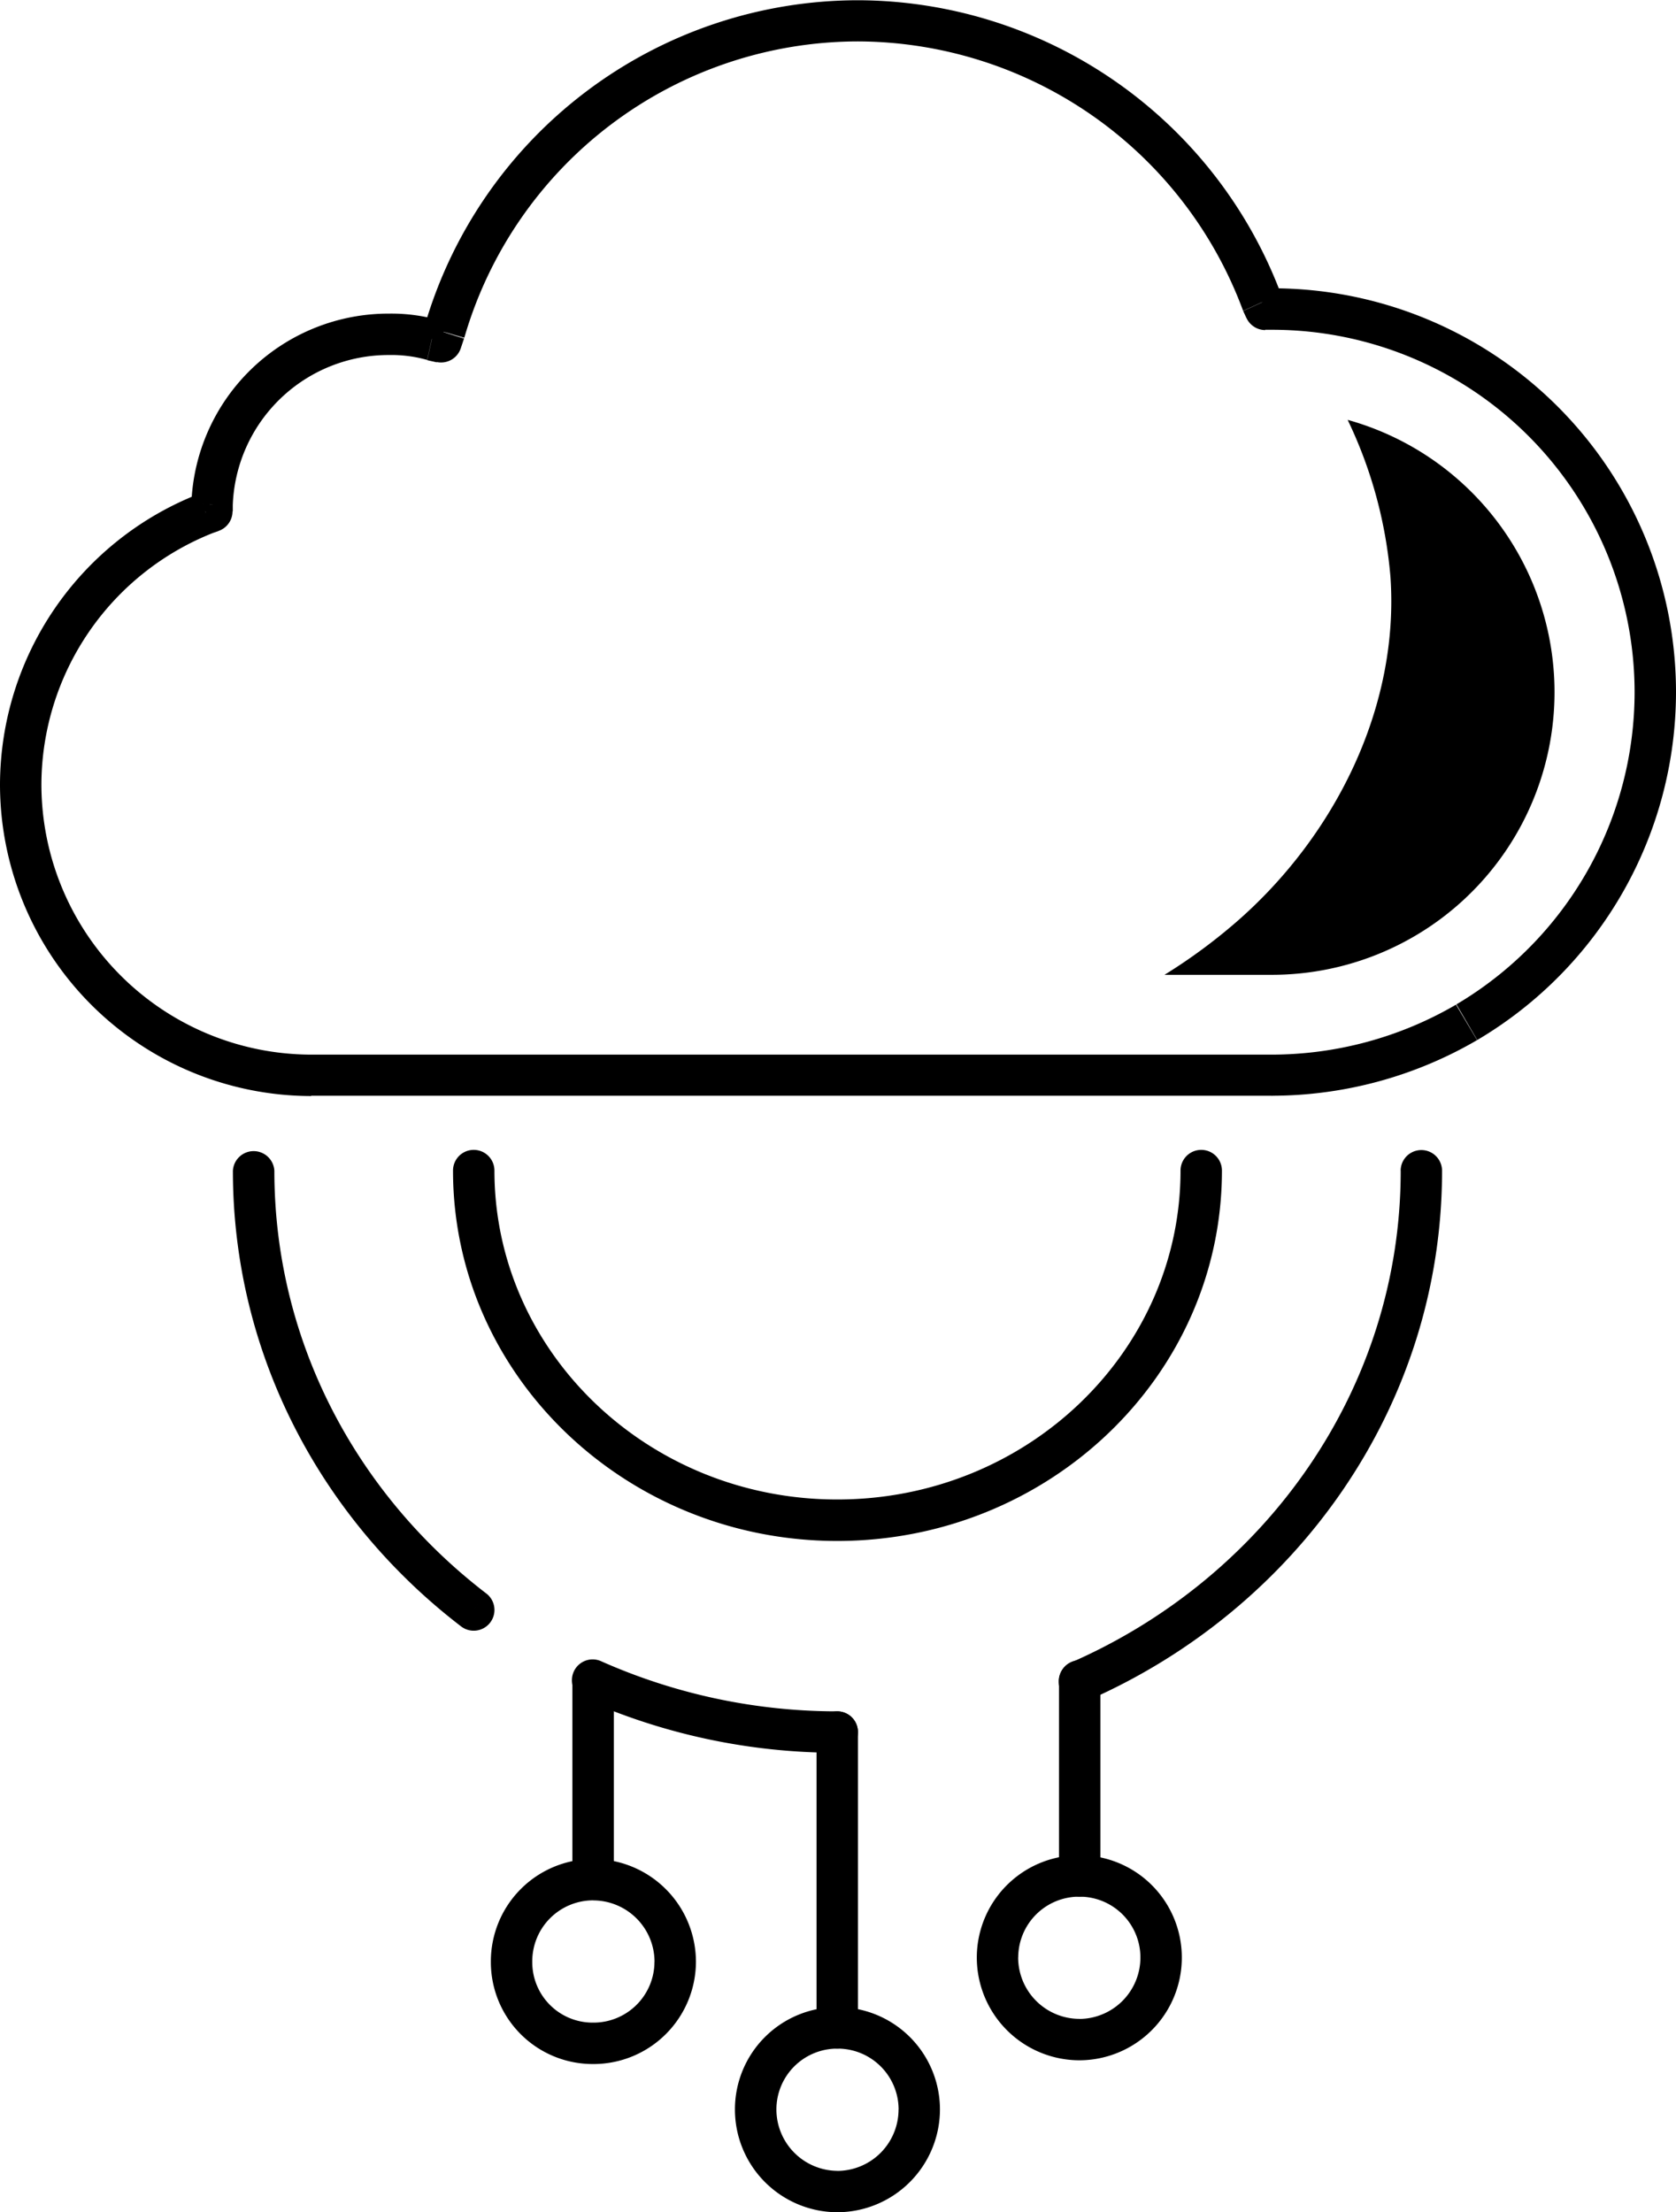
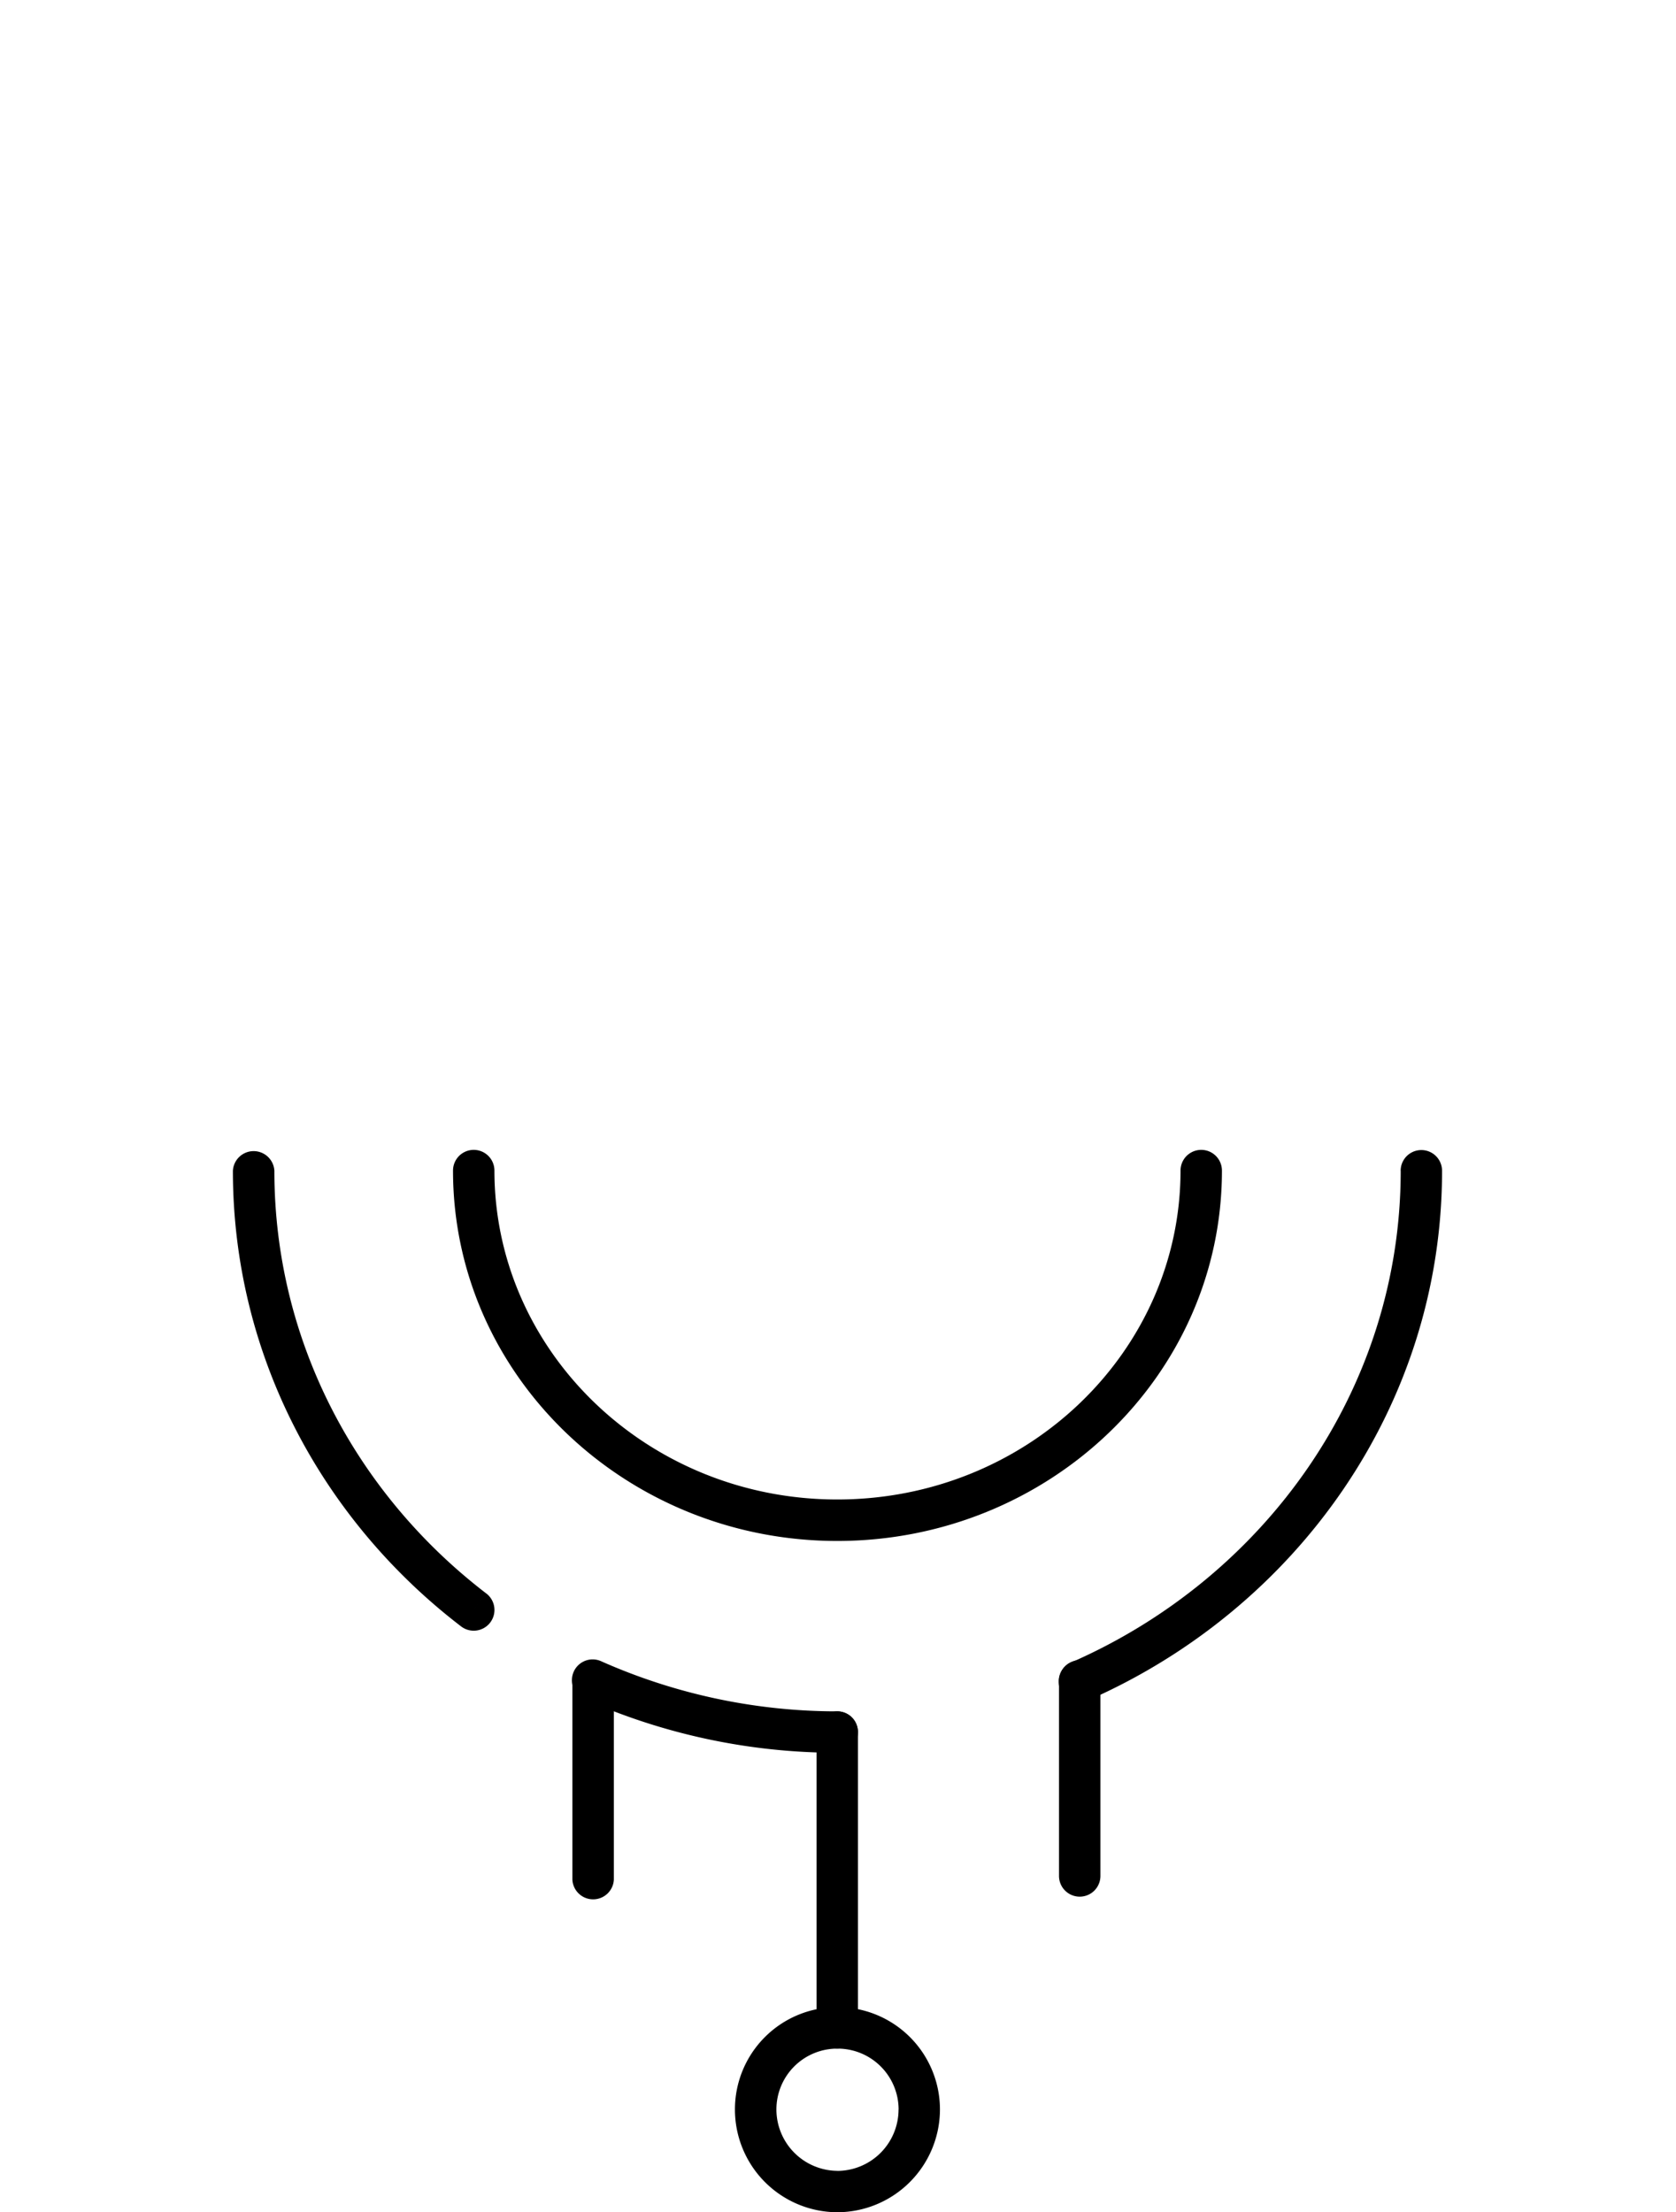
<svg xmlns="http://www.w3.org/2000/svg" id="a37caa2e-188b-41d6-9f94-52e8f70aae0d" data-name="Layer 1" viewBox="0 0 272.81 360.04">
  <defs />
  <g id="bb8cd684-9922-4fc7-854f-4e29d567c564" data-name="Page-1">
    <g id="b9806829-4988-4f3a-b17a-215ada34dab4" data-name="2">
      <g id="b08d27bc-efed-4b06-b4c1-568abdb91817" data-name="22.-Internet-of-Things">
-         <path id="bbe73c3b-8f8d-4011-b497-825cafc3108b" data-name="Shape" class="ac986387-681f-46a9-a986-aff27c1ab10b" d="M71.2 53a28.35 28.35 0 00-7.88-1v6.74a21.32 21.32 0 016 .74zm1.35.3L71 53l-1.46 6.58 1.56.35 1.46-6.58zm-3.41.7l-.52 1.56L75 57.65l.52-1.56zm70.52-53A73.55 73.55 0 0069.1 54.07l6.48 1.85A66.82 66.82 0 01139.66 7.7V1zm68.92 48a73.81 73.81 0 00-68.92-48v6.7a67.08 67.08 0 0162.6 43.61l6.32-2.31zm.42.88l-.52-1.12-6.12 2.82.52 1.13zm-1.93-2h-1.13v6.75h1.13zm65.74 65.66a65.73 65.73 0 00-65.74-65.66v6.75a59 59 0 0159 58.91zm-32.38 56.7a65.82 65.82 0 0032.38-56.7h-6.74a59.06 59.06 0 01-29 50.88l3.4 5.82zm-33.36 9.05a66.42 66.42 0 0033.36-9.05l-3.43-5.77a59.69 59.69 0 01-30 8.13v6.74zm-156.42 0h156.42v-6.69H50.65v6.65zM0 128.6a50.72 50.72 0 0050.65 50.74v-6.74a44 44 0 01-43.91-44zm32.25-47.21A50.93 50.93 0 000 128.6h6.74a44.17 44.17 0 0128-40.93l-2.45-6.28zm1.2-.4l-1 .34 2.13 6.4 1-.35L33.45 81zm-2.31 2.07v1.12h6.75v-1.12zM63.32 52a32.11 32.11 0 00-32.17 30.92l6.74.26a25.36 25.36 0 0125.43-24.44V52zm6.94 4.24l-.94 3.24.21.05zm1.56.35l-.73 3.29A3.38 3.38 0 0075 57.65l-3.2-1.06zm.52-1.59l3.2 1.06V56l-3.24-1zm133.08-4.86l-3.16 1.17a2.44 2.44 0 00.1.24zm.52 1.13l-3.06 1.41a3.38 3.38 0 003.06 2V51.3zm32.79 116.07l1.7 2.91zM33.48 84.53l-1.07-3.2-.16.06zm1-.35l1.06 3.2a3.38 3.38 0 002.31-3.2zm0-1.12l-3.37-.13v.13z" transform="translate(0 -.96)" />
        <path id="b3477c77-5973-43ae-9d55-43965ff39e61" data-name="Shape" class="ac986387-681f-46a9-a986-aff27c1ab10b" d="M136.28 245c-30.88 0-55.8-24.11-55.8-53.53h-6.74c0 33.39 28.18 60.28 62.54 60.28zm55.88-53.53c0 29.41-24.91 53.53-55.88 53.53v6.75c34.44 0 62.62-26.89 62.62-60.28zm-111.68 0a3.37 3.37 0 00-6.74 0zm118.42 0a3.37 3.37 0 00-6.74 0z" transform="translate(0 -.96)" />
        <path id="f63157c1-669f-46fd-b831-7fb2bbe01941" data-name="Shape" class="ac986387-681f-46a9-a986-aff27c1ab10b" d="M132.91 282.85V331h6.74v-48.15zm0 48.14a3.37 3.37 0 006.74 0zm6.74-48.14a3.37 3.37 0 00-6.74 0z" transform="translate(0 -.96)" />
        <path id="a05f4fce-39af-4b95-9693-cffc54b8b3f9" data-name="Shape" class="ac986387-681f-46a9-a986-aff27c1ab10b" d="M93.17 274.43v32.45h6.75v-32.45zm0 32.45a3.38 3.38 0 006.75 0zm6.75-32.45a3.38 3.38 0 00-6.75 0z" transform="translate(0 -.96)" />
        <path id="eed3a9ce-4fb9-49f2-932c-c26839bd8936" data-name="Shape" class="ac986387-681f-46a9-a986-aff27c1ab10b" d="M172.38 274.52v31.75h6.74v-31.75zm0 31.75a3.37 3.37 0 006.74 0zm6.74-31.75a3.37 3.37 0 00-6.74 0z" transform="translate(0 -.96)" />
        <path id="b7ad894a-968f-4f8f-b8ab-adf2302a73ed" data-name="Shape" class="ac986387-681f-46a9-a986-aff27c1ab10b" d="M119.63 344.27A16.72 16.72 0 00136.28 361v-6.74a10 10 0 01-9.9-10zm16.65-16.65a16.64 16.64 0 00-16.65 16.65h6.75a9.9 9.9 0 019.9-9.9v-6.75zM153 344.27a16.66 16.66 0 00-16.73-16.65v6.75a9.92 9.92 0 0110 9.9zM136.28 361A16.75 16.75 0 00153 344.27h-6.74a10 10 0 01-10 10V361z" transform="translate(0 -.96)" />
-         <path id="b14b91bd-70df-4d99-8248-f87b63bac7d5" data-name="Shape" class="ac986387-681f-46a9-a986-aff27c1ab10b" d="M79.9 320.24a16.59 16.59 0 0016.64 16.64v-6.74a9.83 9.83 0 01-9.9-9.9zm16.64-16.73a16.66 16.66 0 00-16.64 16.73h6.74a9.92 9.92 0 019.9-10v-6.74zm16.74 16.73a16.74 16.74 0 00-16.74-16.73v6.74a10 10 0 0110 10zm-16.74 16.64a16.68 16.68 0 0016.74-16.64h-6.75a9.92 9.92 0 01-10 9.9v6.74z" transform="translate(0 -.96)" />
-         <path id="b41dae86-6e0a-4813-b66a-74f187f2f268" data-name="Shape" class="ac986387-681f-46a9-a986-aff27c1ab10b" d="M159 319.54a16.73 16.73 0 0016.73 16.73v-6.74a10 10 0 01-10-10zm16.73-16.64A16.66 16.66 0 00159 319.54h6.74a9.92 9.92 0 0110-9.9v-6.74zm16.64 16.64a16.64 16.64 0 00-16.64-16.64v6.74a9.9 9.9 0 019.9 9.9zm-16.64 16.73a16.71 16.71 0 0016.64-16.73h-6.74a10 10 0 01-9.9 10v6.74z" transform="translate(0 -.96)" />
        <path id="b698e977-baa4-44d7-b56b-31a70501a154" data-name="Shape" class="ac986387-681f-46a9-a986-aff27c1ab10b" d="M177.11 277.69c33.91-14.89 57.62-47.88 57.62-86.19H228c0 35.42-21.93 66.11-53.59 80l2.71 6.17zm57.62-86.19a3.37 3.37 0 10-6.74 0zm-60.33 80a3.37 3.37 0 102.71 6.17z" transform="translate(0 -.96)" />
        <path id="b723a418-6fcf-4371-a3d5-40b20345d397" data-name="Shape" class="ac986387-681f-46a9-a986-aff27c1ab10b" d="M95.18 277.51a101.2 101.2 0 0041.1 8.71v-6.74a94.6 94.6 0 01-38.37-8.13zm41.1 8.71a3.37 3.37 0 000-6.74zm-38.37-14.87a3.37 3.37 0 10-2.73 6.16z" transform="translate(0 -.96)" />
        <path id="f40bb57b-3412-440d-8433-b2c9ed04a0e7" data-name="Shape" class="ac986387-681f-46a9-a986-aff27c1ab10b" d="M37.91 191.5c0 30 14.51 56.82 37.15 74.16l4.1-5.36c-21.08-16.15-34.5-41-34.5-68.8zm37.15 74.16a3.37 3.37 0 004.1-5.36zm-30.4-74.16a3.38 3.38 0 00-6.75 0z" transform="translate(0 -.96)" />
-         <path id="bfd7de99-de96-4103-83f6-6a751c896f60" data-name="Path" class="ac986387-681f-46a9-a986-aff27c1ab10b" d="M219.39 69.35a72.87 72.87 0 016.94 25.5c1.47 21.17-9 42.08-24.9 56a90 90 0 01-11.88 8.76h17.52a46 46 0 0012.32-90.31z" transform="translate(0 -.96)" />
      </g>
    </g>
  </g>
</svg>